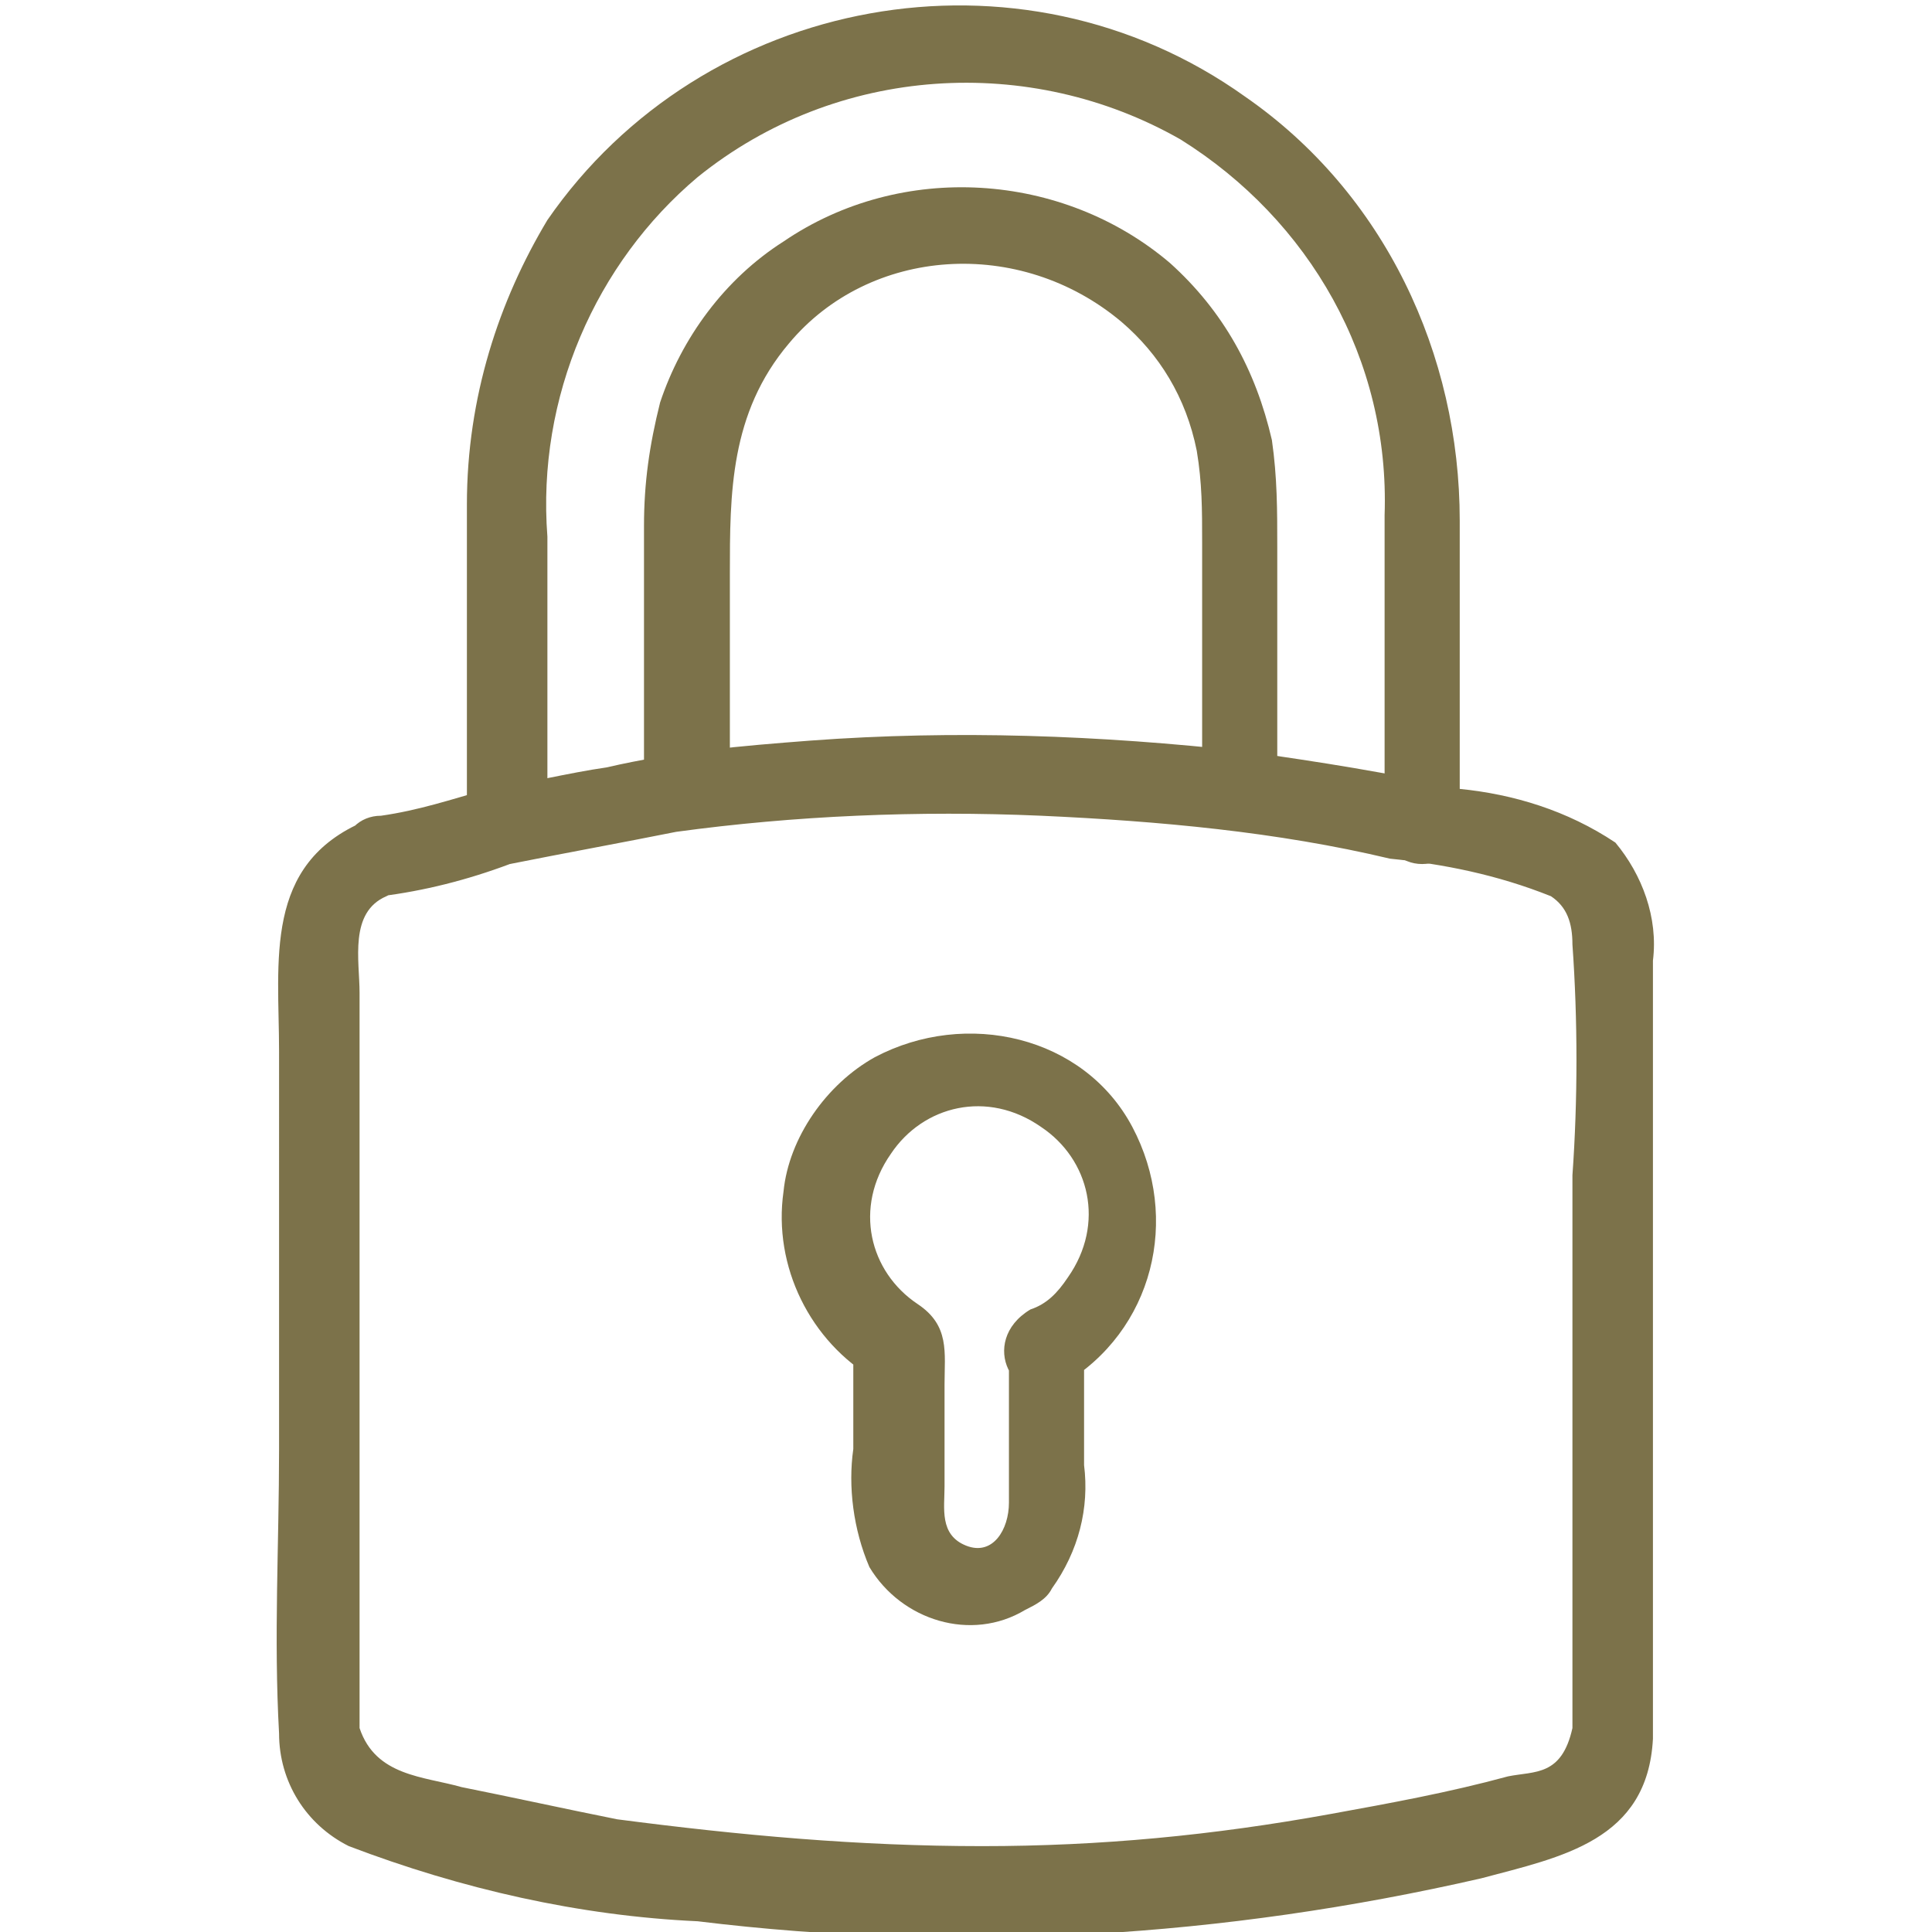
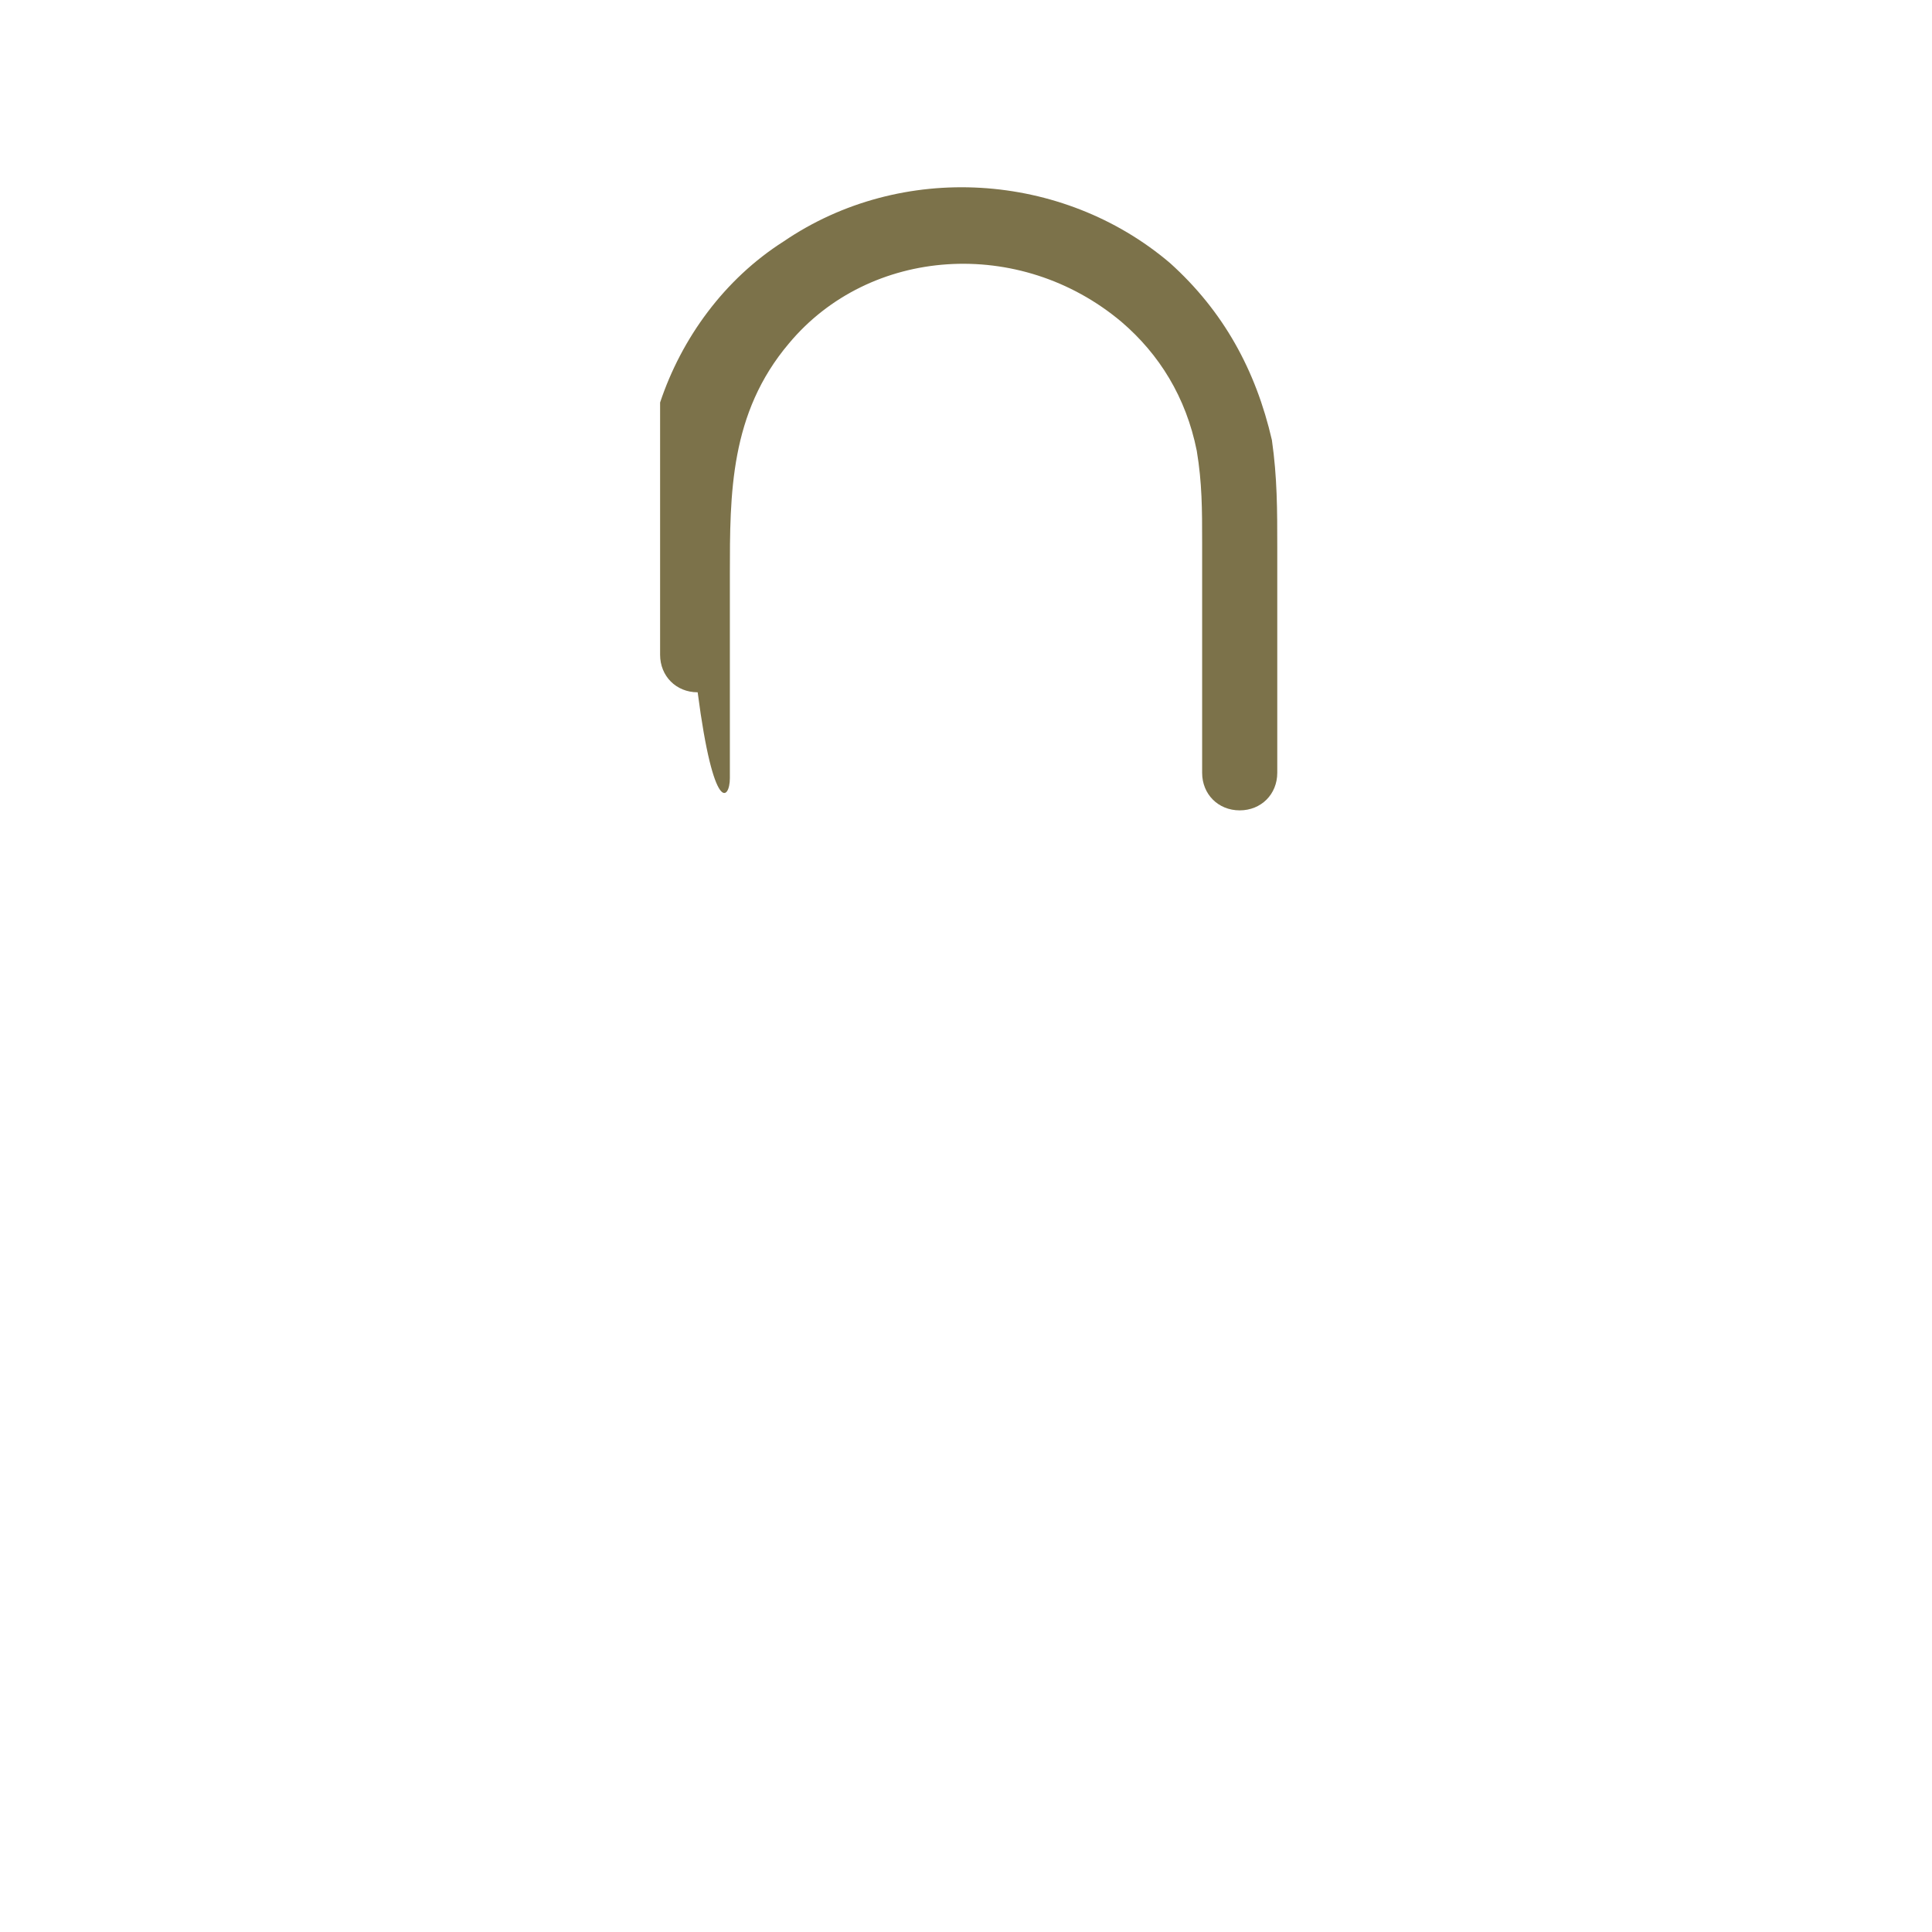
<svg xmlns="http://www.w3.org/2000/svg" version="1.1" id="レイヤー_1" x="0px" y="0px" viewBox="0 0 36 36" style="enable-background:new 0 0 36 36;" xml:space="preserve">
  <style type="text/css">
	.st0{fill:#7C724A;}
</style>
  <g id="レイヤー_2_00000032637498238218023860000017062998594429409708_">
    <g id="レイヤー_1-2">
-       <path class="st0" d="M7.1,16.7c0.8-0.1,1.6-0.3,2.4-0.6c1-0.2,2.1-0.4,3.1-0.6c2.2-0.3,4.5-0.4,6.8-0.3c2.2,0.1,4.4,0.3,6.5,0.8    c1,0.1,2,0.3,3,0.7c0.3,0.2,0.4,0.5,0.4,0.9c0.1,1.4,0.1,2.9,0,4.3V31c0,0.4,0,0.8,0,1.2c-0.2,0.9-0.7,0.8-1.2,0.9    c-1.1,0.3-2.2,0.5-3.3,0.7c-2.2,0.4-4.3,0.6-6.5,0.6c-2.3,0-4.5-0.2-6.8-0.5c-1-0.2-1.9-0.4-2.9-0.6c-0.7-0.2-1.6-0.2-1.9-1.1    c0-0.4,0-0.8,0-1.2V18.5c0-0.6-0.2-1.5,0.5-1.8c0.9-0.4,0.5-1.8-0.4-1.4c-1.9,0.8-1.6,2.6-1.6,4.3V27c0,1.8-0.1,3.5,0,5.3    c0,0.9,0.5,1.7,1.3,2.1c2.1,0.8,4.3,1.3,6.5,1.4c4.9,0.6,9.8,0.3,14.6-0.8c1.5-0.4,3.1-0.7,3.2-2.6c0-0.4,0-0.8,0-1.2V17.9    c0.1-0.8-0.2-1.6-0.7-2.2c-0.9-0.6-1.9-0.9-2.9-1c-1.3-0.3-2.6-0.5-4-0.7c-2.7-0.3-5.4-0.4-8.1-0.2c-1.3,0.1-2.5,0.2-3.8,0.5    c-0.7,0.1-1.5,0.3-2.2,0.4c-0.7,0.2-1.3,0.4-2,0.5c-0.4,0-0.7,0.3-0.7,0.7C6.3,16.3,6.7,16.7,7.1,16.7z" />
-       <path class="st0" d="M19.8,25.8c1.7-1,2.2-3.1,1.3-4.8s-3.1-2.2-4.8-1.3c-0.9,0.5-1.6,1.5-1.7,2.5c-0.2,1.4,0.5,2.8,1.7,3.5    l-0.4-0.6V27c-0.1,0.7,0,1.5,0.3,2.2c0.6,1,1.9,1.4,2.9,0.8c0.2-0.1,0.4-0.2,0.5-0.4c0.5-0.7,0.7-1.5,0.6-2.3v-2.2    c0-0.4-0.3-0.7-0.7-0.7s-0.7,0.3-0.7,0.7c0,1,0,2,0,2.9c0,0.5-0.3,1-0.8,0.8s-0.4-0.7-0.4-1.1v-1.9c0-0.6,0.1-1.1-0.5-1.5    c-0.9-0.6-1.2-1.8-0.5-2.8c0.6-0.9,1.8-1.2,2.8-0.5c0.9,0.6,1.2,1.8,0.5,2.8c-0.2,0.3-0.4,0.5-0.7,0.6    C18.2,25,18.9,26.3,19.8,25.8z" />
-       <path class="st0" d="M10.2,15.3V10C10,7.4,11.1,4.9,13,3.3c2.6-2.1,6.2-2.3,9-0.7c2.4,1.5,3.9,4.1,3.8,7c0,1.9,0,3.8,0,5.8    c0,0.4,0.3,0.7,0.7,0.7s0.7-0.3,0.7-0.7c0-1.9,0-3.8,0-5.7c0-3.1-1.4-6.1-4-7.9c-4.2-3-10.1-1.9-13,2.3C9.3,5.6,8.7,7.4,8.7,9.4    s0,4,0,6c0,0.4,0.3,0.7,0.7,0.7C9.8,16.1,10.2,15.7,10.2,15.3L10.2,15.3z" />
-       <path class="st0" d="M13.6,14.5v-3.8c0-1.5,0-3,1.1-4.3c1.5-1.8,4.3-2,6.2-0.4c0.7,0.6,1.2,1.4,1.4,2.4c0.1,0.6,0.1,1.1,0.1,1.7    v4.3c0,0.4,0.3,0.7,0.7,0.7s0.7-0.3,0.7-0.7v-4.2c0-0.7,0-1.3-0.1-2c-0.3-1.3-0.9-2.4-1.9-3.3c-2-1.7-5-1.9-7.2-0.4    c-1.1,0.7-1.9,1.8-2.3,3C12.1,8.3,12,9,12,9.8v4.7c0,0.4,0.3,0.7,0.7,0.7C13.3,15.2,13.6,14.9,13.6,14.5L13.6,14.5z" />
+       <path class="st0" d="M13.6,14.5v-3.8c0-1.5,0-3,1.1-4.3c1.5-1.8,4.3-2,6.2-0.4c0.7,0.6,1.2,1.4,1.4,2.4c0.1,0.6,0.1,1.1,0.1,1.7    v4.3c0,0.4,0.3,0.7,0.7,0.7s0.7-0.3,0.7-0.7v-4.2c0-0.7,0-1.3-0.1-2c-0.3-1.3-0.9-2.4-1.9-3.3c-2-1.7-5-1.9-7.2-0.4    c-1.1,0.7-1.9,1.8-2.3,3v4.7c0,0.4,0.3,0.7,0.7,0.7C13.3,15.2,13.6,14.9,13.6,14.5L13.6,14.5z" />
    </g>
  </g>
</svg>